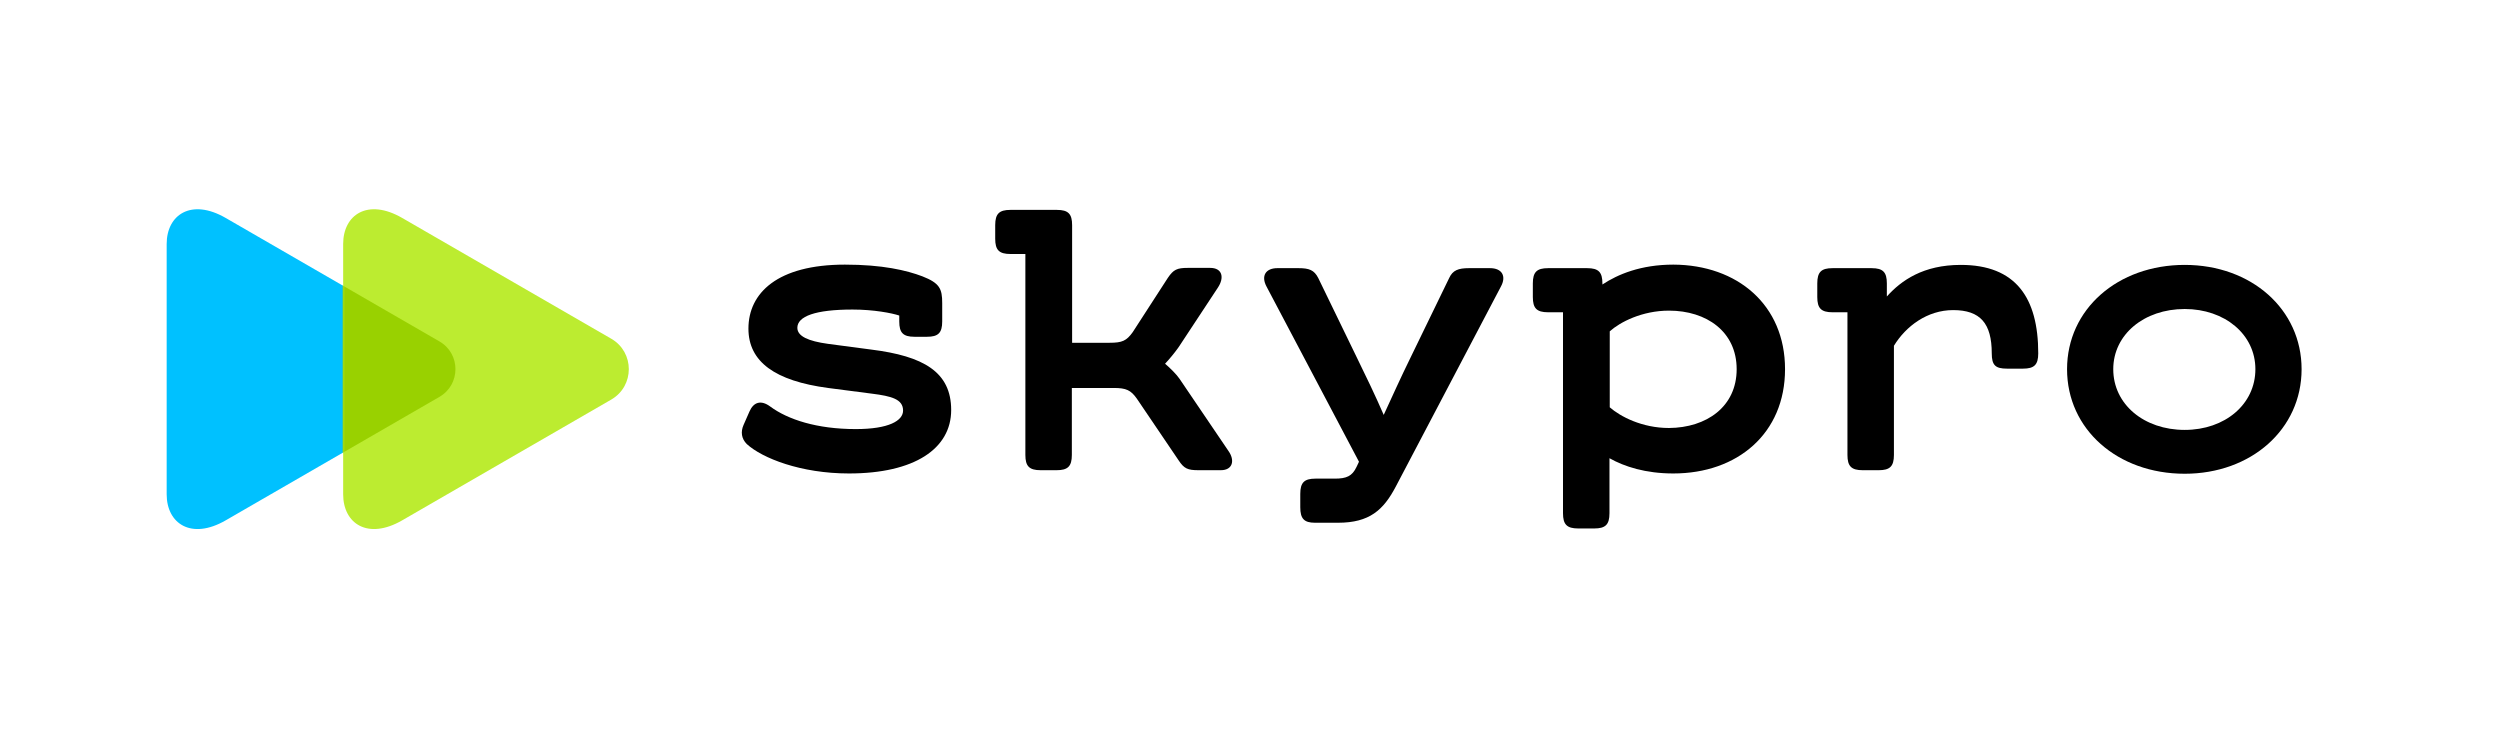
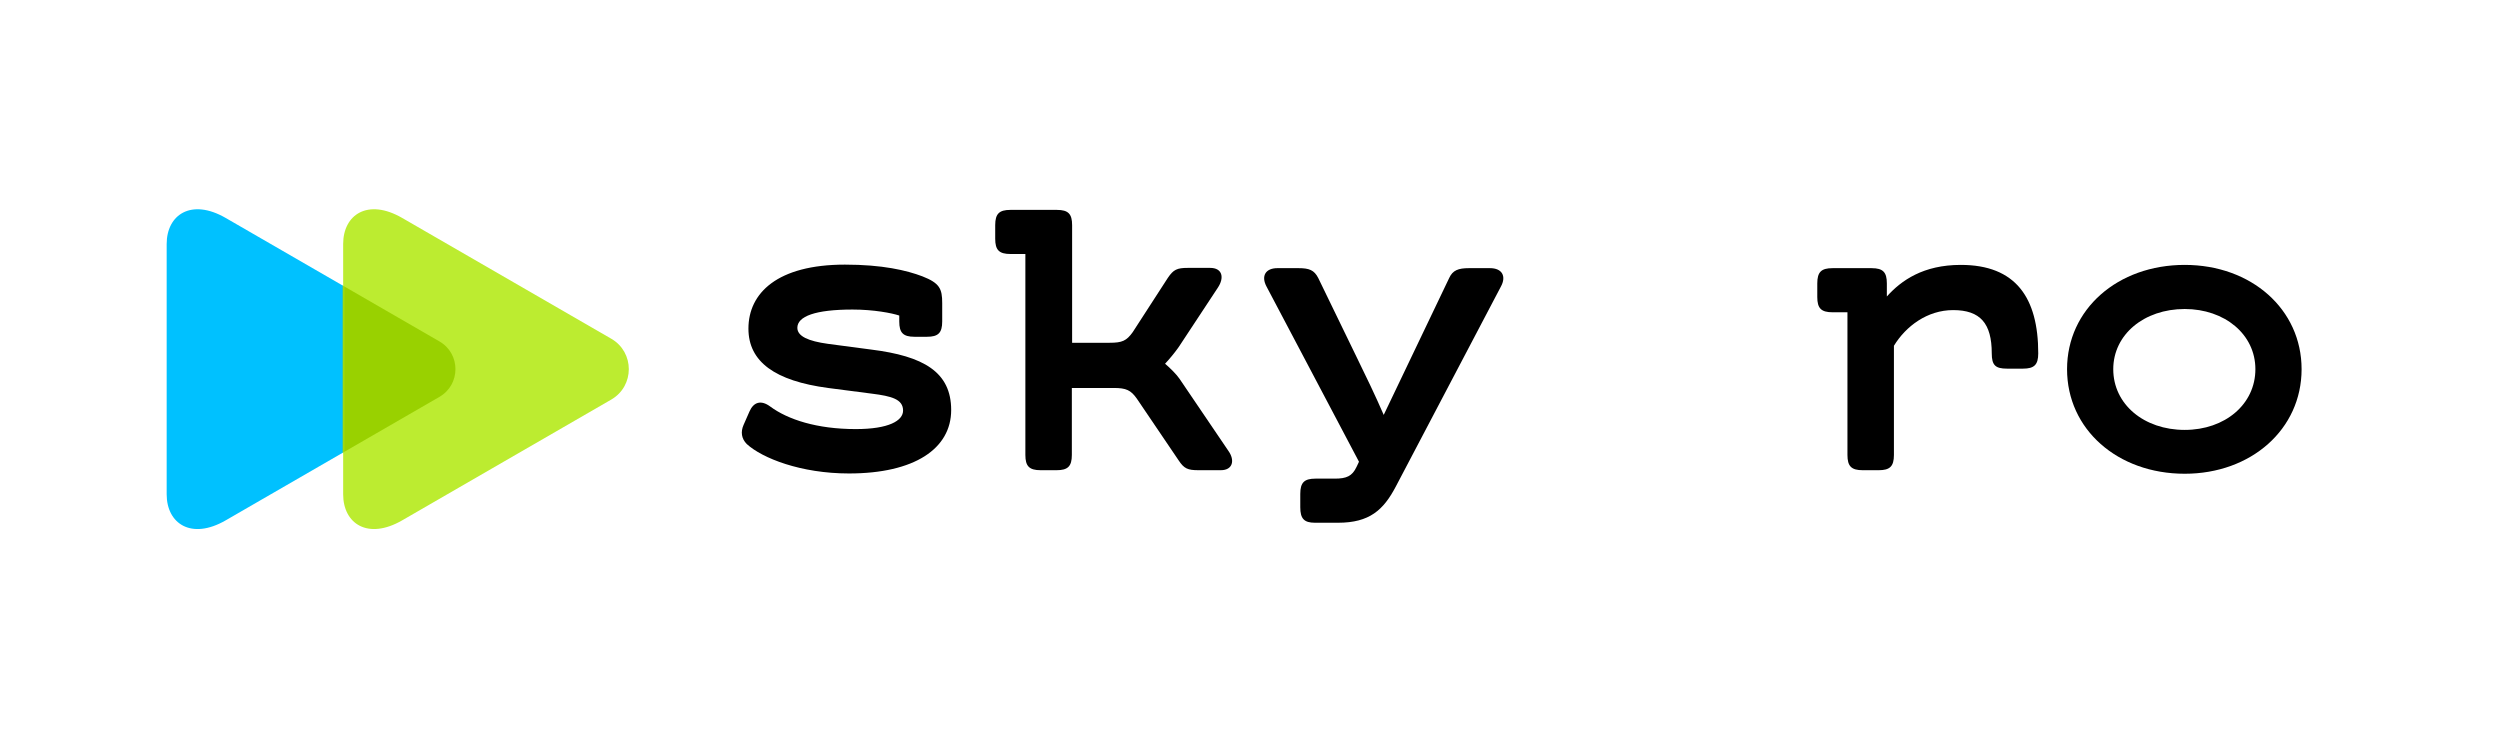
<svg xmlns="http://www.w3.org/2000/svg" viewBox="0 0 1350 400" fill="none">
  <rect width="178" height="22" fill="white" />
  <path d="M121.847 281.006C103.314 291.712 90 282.79 90 266.922C90 250.03 90 199.344 90 199.344C90 199.344 90 148.658 90 131.766C90 115.898 103.306 106.976 121.847 117.682C150.713 134.351 237.303 184.376 237.303 184.376C248.816 191.026 248.816 207.654 237.303 214.304C237.303 214.312 150.713 264.337 121.847 281.006Z" fill="#00C1FF" />
  <path d="M217.155 281.003C198.621 291.708 185.307 282.787 185.307 266.919C185.307 250.026 185.307 199.34 185.307 199.34C185.307 199.34 185.307 148.655 185.307 131.762C185.307 115.894 198.613 106.973 217.155 117.678C245.384 133.984 330.074 182.911 330.074 182.911C342.719 190.213 342.719 208.468 330.074 215.77C330.066 215.77 245.384 264.697 217.155 281.003Z" fill="#BCEC30" />
  <mask id="mask0_1_216" style="mask-type:alpha" maskUnits="userSpaceOnUse" x="185" y="113" width="155" height="173">
    <path d="M217.155 281.003C198.621 291.708 185.307 282.787 185.307 266.919C185.307 250.026 185.307 199.34 185.307 199.34C185.307 199.34 185.307 148.655 185.307 131.762C185.307 115.894 198.613 106.973 217.155 117.678C245.384 133.984 330.074 182.911 330.074 182.911C342.719 190.213 342.719 208.468 330.074 215.77C330.066 215.77 245.384 264.697 217.155 281.003Z" fill="#6FE4FF" />
  </mask>
  <g mask="url(#mask0_1_216)">
    <g filter="url(#filter0_f_1_216)">
      <path d="M121.853 281.003C103.319 291.709 90.005 282.788 90.005 266.919C90.005 250.027 90.005 199.341 90.005 199.341C90.005 199.341 90.005 148.655 90.005 131.763C90.005 115.895 103.311 106.974 121.853 117.679C150.718 134.348 237.308 184.373 237.308 184.373C248.821 191.023 248.821 207.651 237.308 214.301C237.308 214.309 150.718 264.334 121.853 281.003Z" fill="#99D100" />
    </g>
  </g>
  <path d="M401.512 229.5L404.74 222.148C406.942 217.149 410.904 215.825 415.894 219.501C425.433 226.559 441.136 231.705 462.123 231.705C480.027 231.705 487.658 227.147 487.658 221.707C487.658 215.531 481.348 213.914 470.928 212.591L447.153 209.503C418.536 205.68 404.153 195.387 404.153 177.449C404.153 158.187 419.856 142.895 456.252 142.895C476.505 142.895 489.566 145.982 498.078 149.217C507.471 152.893 508.791 155.981 508.791 163.627V173.626C508.791 179.801 506.59 181.86 500.573 181.86H493.822C487.658 181.86 485.604 179.654 485.604 173.626V170.391C481.641 169.067 471.809 167.156 460.362 167.156C440.256 167.156 430.57 170.832 430.57 177.007C430.57 181.566 436.44 184.212 447.153 185.683L470.488 188.77C498.665 192.299 513.634 200.828 513.634 221.413C513.634 242.292 493.822 255.673 458.454 255.673C432.478 255.673 411.638 247.438 403.273 239.792C400.338 236.852 399.897 233.176 401.512 229.5Z" fill="black" />
  <path d="M659.219 253.909H647.185C641.315 253.909 639.407 253.027 636.472 248.615L613.871 215.238C610.643 210.68 608.148 209.503 601.397 209.503H578.796V245.675C578.796 251.85 576.595 253.909 570.578 253.909H561.919C555.755 253.909 553.701 251.703 553.701 245.675V137.161H545.629C539.465 137.161 537.411 134.955 537.411 128.927V121.575C537.411 115.399 539.612 113.341 545.629 113.341H570.725C576.888 113.341 578.943 115.546 578.943 121.575V185.095H599.196C605.946 185.095 608.295 184.066 611.67 179.361L630.602 150.1C633.684 145.542 635.591 144.66 641.462 144.66H653.496C660.1 144.66 661.274 149.953 657.605 155.394L636.472 187.448C634.271 190.536 631.629 193.77 629.134 196.417C631.776 198.623 635.445 202.299 636.912 204.504L663.329 243.469C666.997 248.615 665.677 253.909 659.219 253.909Z" fill="black" />
-   <path d="M702.15 273.899V266.694C702.15 260.518 704.352 258.46 710.369 258.46H720.788C727.099 258.46 730.181 257.136 732.529 252.137L733.85 249.343L683.952 154.798C680.87 149.064 683.365 144.8 689.823 144.8H701.123C706.993 144.8 709.635 145.829 711.836 150.093L732.676 193.028C737.519 202.88 742.949 214.201 747.205 224.053C751.607 214.496 756.597 203.468 761.293 193.91L782.573 150.093C784.481 145.976 787.416 144.8 793.287 144.8H804.587C811.191 144.8 813.539 149.211 810.457 154.798L753.662 262.871C747.058 275.369 739.573 282.28 722.55 282.28H710.075C704.205 282.28 702.15 280.074 702.15 273.899Z" fill="black" />
-   <path d="M963.922 199.357C963.922 234.058 938.24 255.673 903.605 255.673C888.636 255.673 877.189 251.997 869.117 247.438V277.14C869.117 283.316 866.915 285.374 860.898 285.374H852.24C846.076 285.374 844.021 283.169 844.021 277.14V168.626H835.95C829.786 168.626 827.731 166.421 827.731 160.392V153.04C827.731 146.865 829.933 144.806 835.95 144.806H857.083C863.247 144.806 865.301 147.012 865.301 153.04V153.628C873.52 148.188 885.994 142.895 903.605 142.895C938.24 143.042 963.922 164.656 963.922 199.357ZM937.799 199.357C937.799 179.066 921.509 167.744 901.257 167.744C886.728 167.744 874.84 173.92 869.264 178.919V219.942C874.987 224.942 886.728 231.117 901.257 231.117C921.509 230.97 937.799 219.648 937.799 199.357Z" fill="black" />
+   <path d="M702.15 273.899V266.694C702.15 260.518 704.352 258.46 710.369 258.46H720.788C727.099 258.46 730.181 257.136 732.529 252.137L733.85 249.343L683.952 154.798C680.87 149.064 683.365 144.8 689.823 144.8H701.123C706.993 144.8 709.635 145.829 711.836 150.093L732.676 193.028C737.519 202.88 742.949 214.201 747.205 224.053L782.573 150.093C784.481 145.976 787.416 144.8 793.287 144.8H804.587C811.191 144.8 813.539 149.211 810.457 154.798L753.662 262.871C747.058 275.369 739.573 282.28 722.55 282.28H710.075C704.205 282.28 702.15 280.074 702.15 273.899Z" fill="black" />
  <path d="M1100.65 190.832C1100.65 197.007 1098.44 199.066 1092.43 199.066H1083.77C1077.6 199.066 1075.55 197.301 1075.55 190.832C1075.55 174.658 1069.39 167.453 1054.71 167.453C1040.77 167.453 1029.18 176.128 1022.72 186.715V245.677C1022.72 251.852 1020.52 253.911 1014.5 253.911H1005.84C999.677 253.911 997.622 251.705 997.622 245.677V168.629H989.551C983.387 168.629 981.332 166.424 981.332 160.395V153.043C981.332 146.868 983.533 144.809 989.551 144.809H1010.68C1016.85 144.809 1018.9 147.015 1018.9 153.043V160.101C1026.68 151.426 1038.57 143.045 1058.82 143.045C1088.46 143.045 1100.65 160.689 1100.65 190.832Z" fill="black" />
  <path d="M1116.21 199.36C1116.21 167.012 1143.51 143.045 1179.75 143.045C1215.71 143.045 1242.86 167.012 1242.86 199.36C1242.86 231.855 1215.56 255.822 1179.75 255.822C1143.51 255.822 1116.21 231.855 1116.21 199.36ZM1217.91 199.36C1217.91 180.539 1201.33 166.865 1179.75 166.865C1157.74 166.865 1141.16 180.686 1141.16 199.36C1141.16 218.328 1157.74 232.149 1179.75 232.149C1201.47 232.149 1217.91 218.328 1217.91 199.36Z" fill="black" />
  <defs>
    <filter id="filter0_f_1_216" x="76.791" y="99.787" width="182.366" height="199.109" filterUnits="userSpaceOnUse" color-interpolation-filters="sRGB">
      <feFlood flood-opacity="0" result="BackgroundImageFix" />
      <feBlend mode="normal" in="SourceGraphic" in2="BackgroundImageFix" result="shape" />
      <feGaussianBlur stdDeviation="6.607" result="effect1_foregroundBlur_1_216" />
    </filter>
  </defs>
</svg>